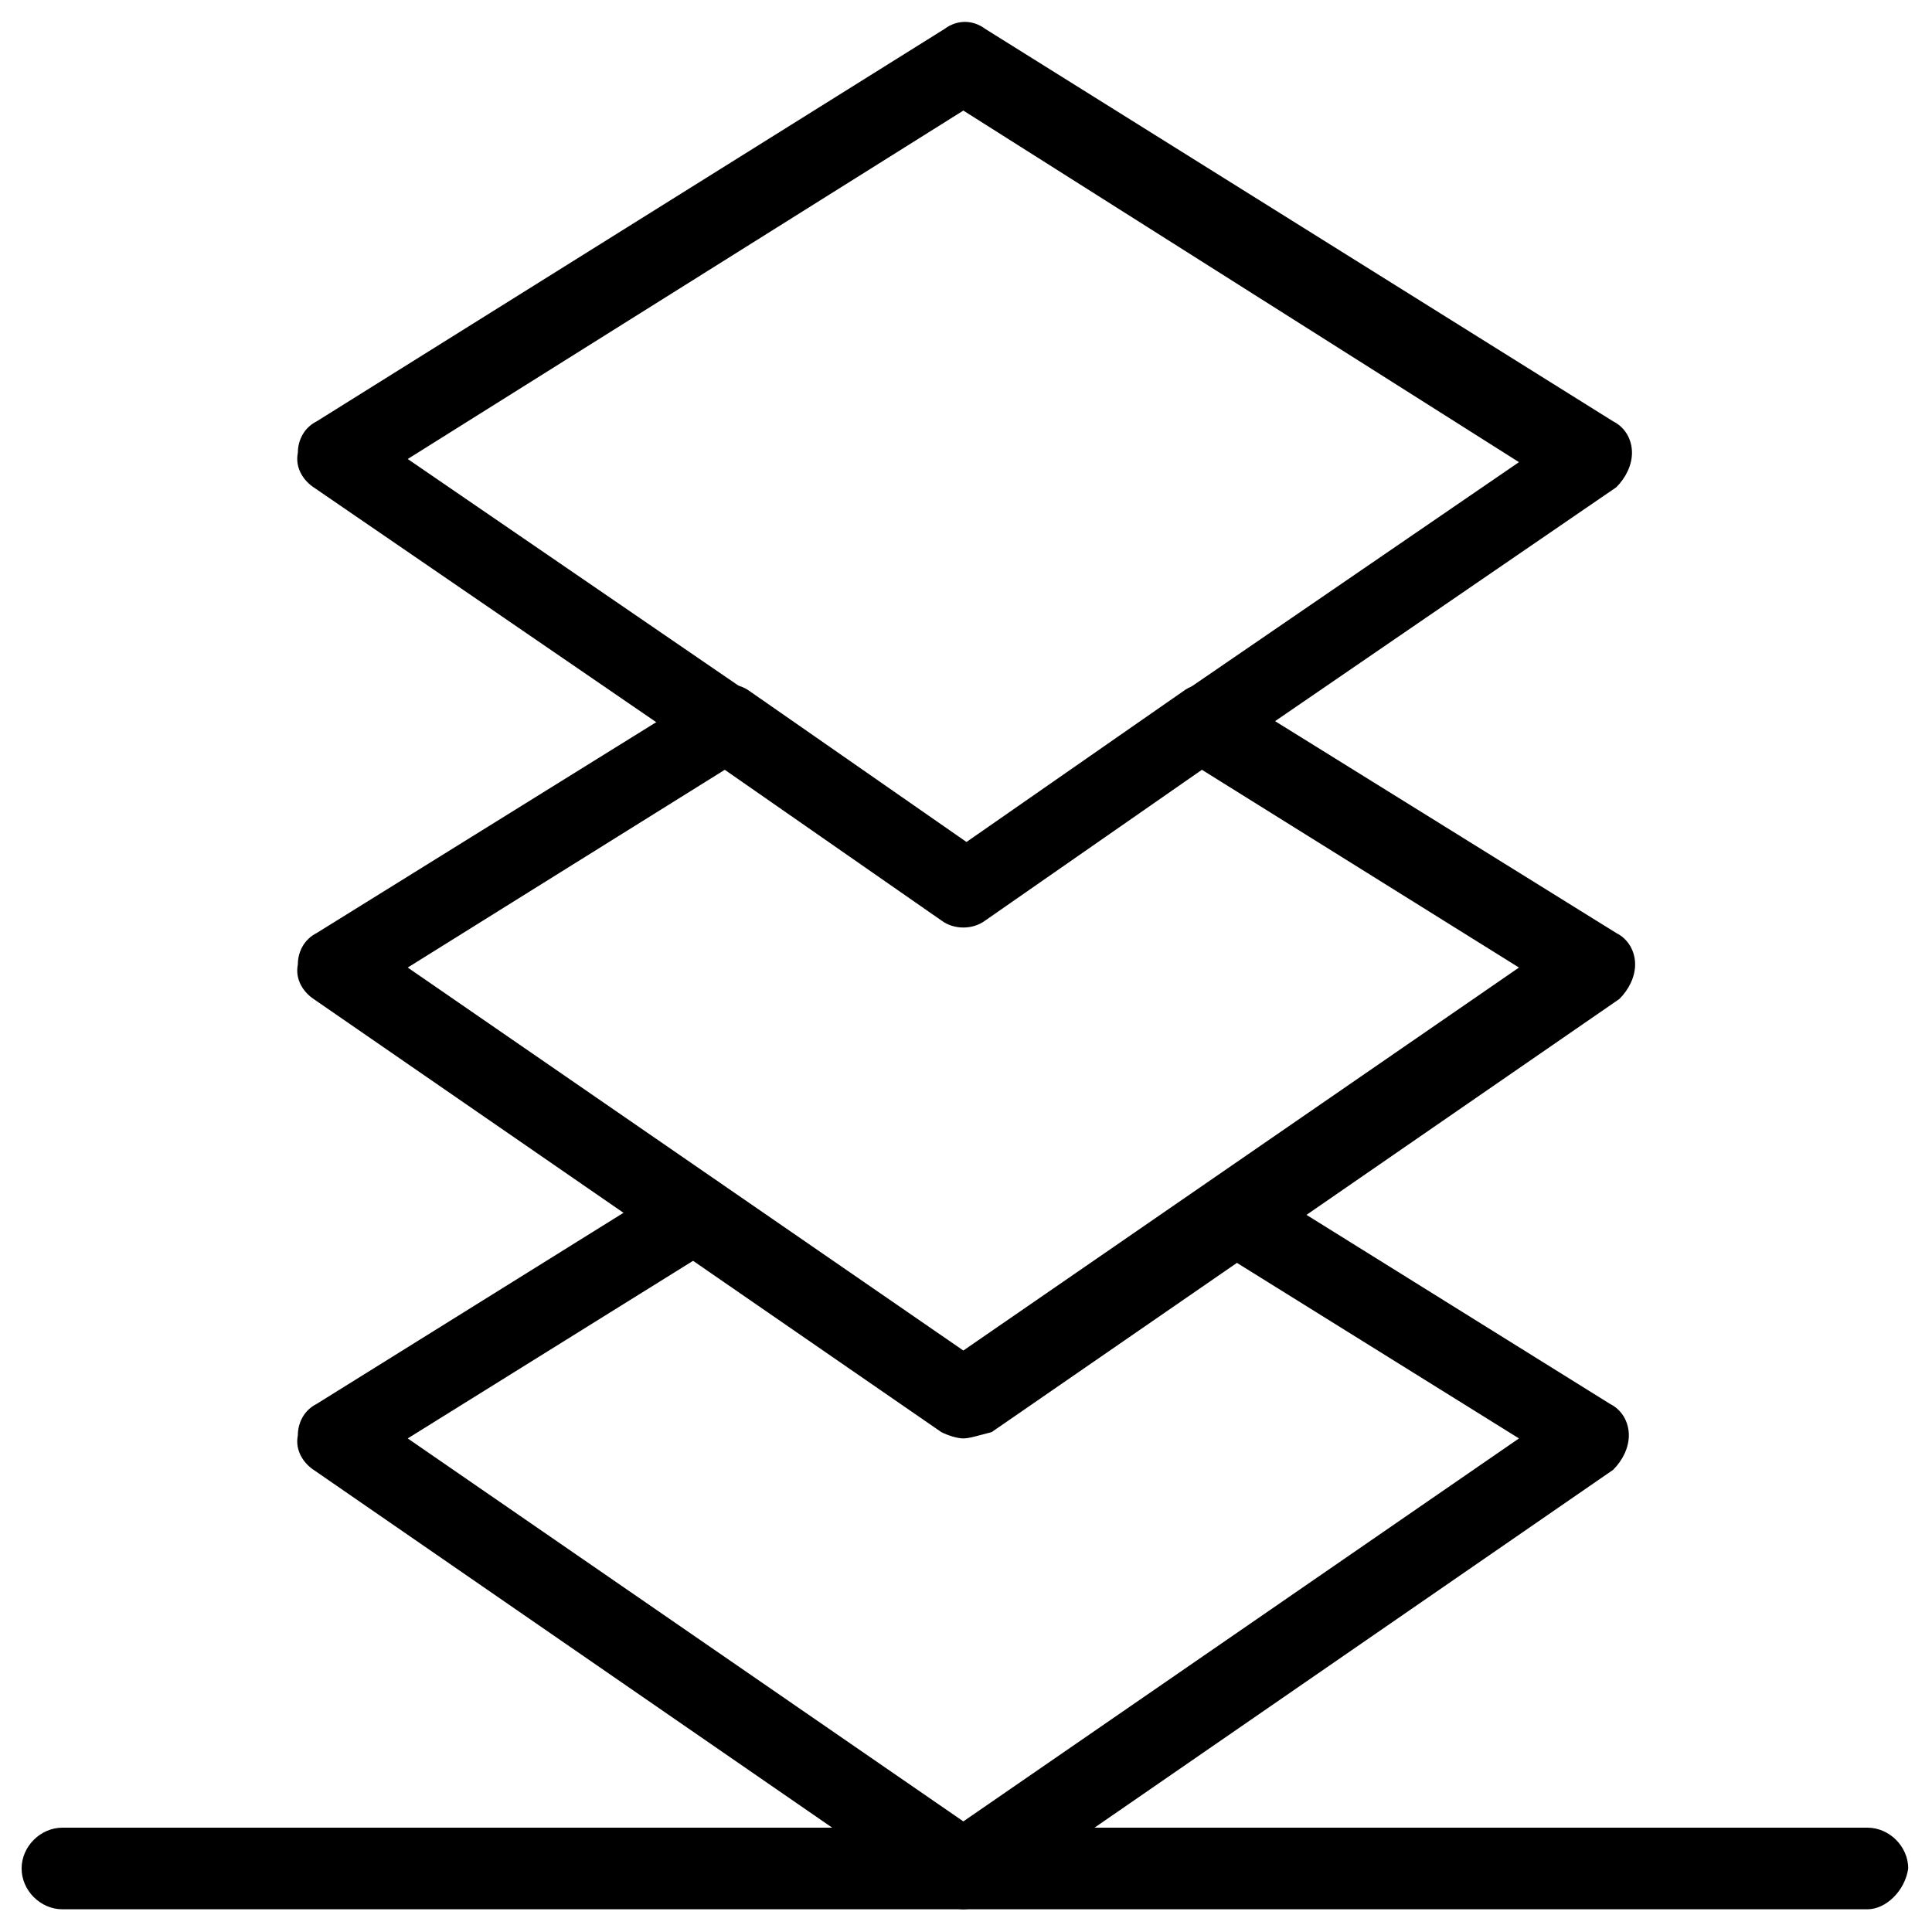
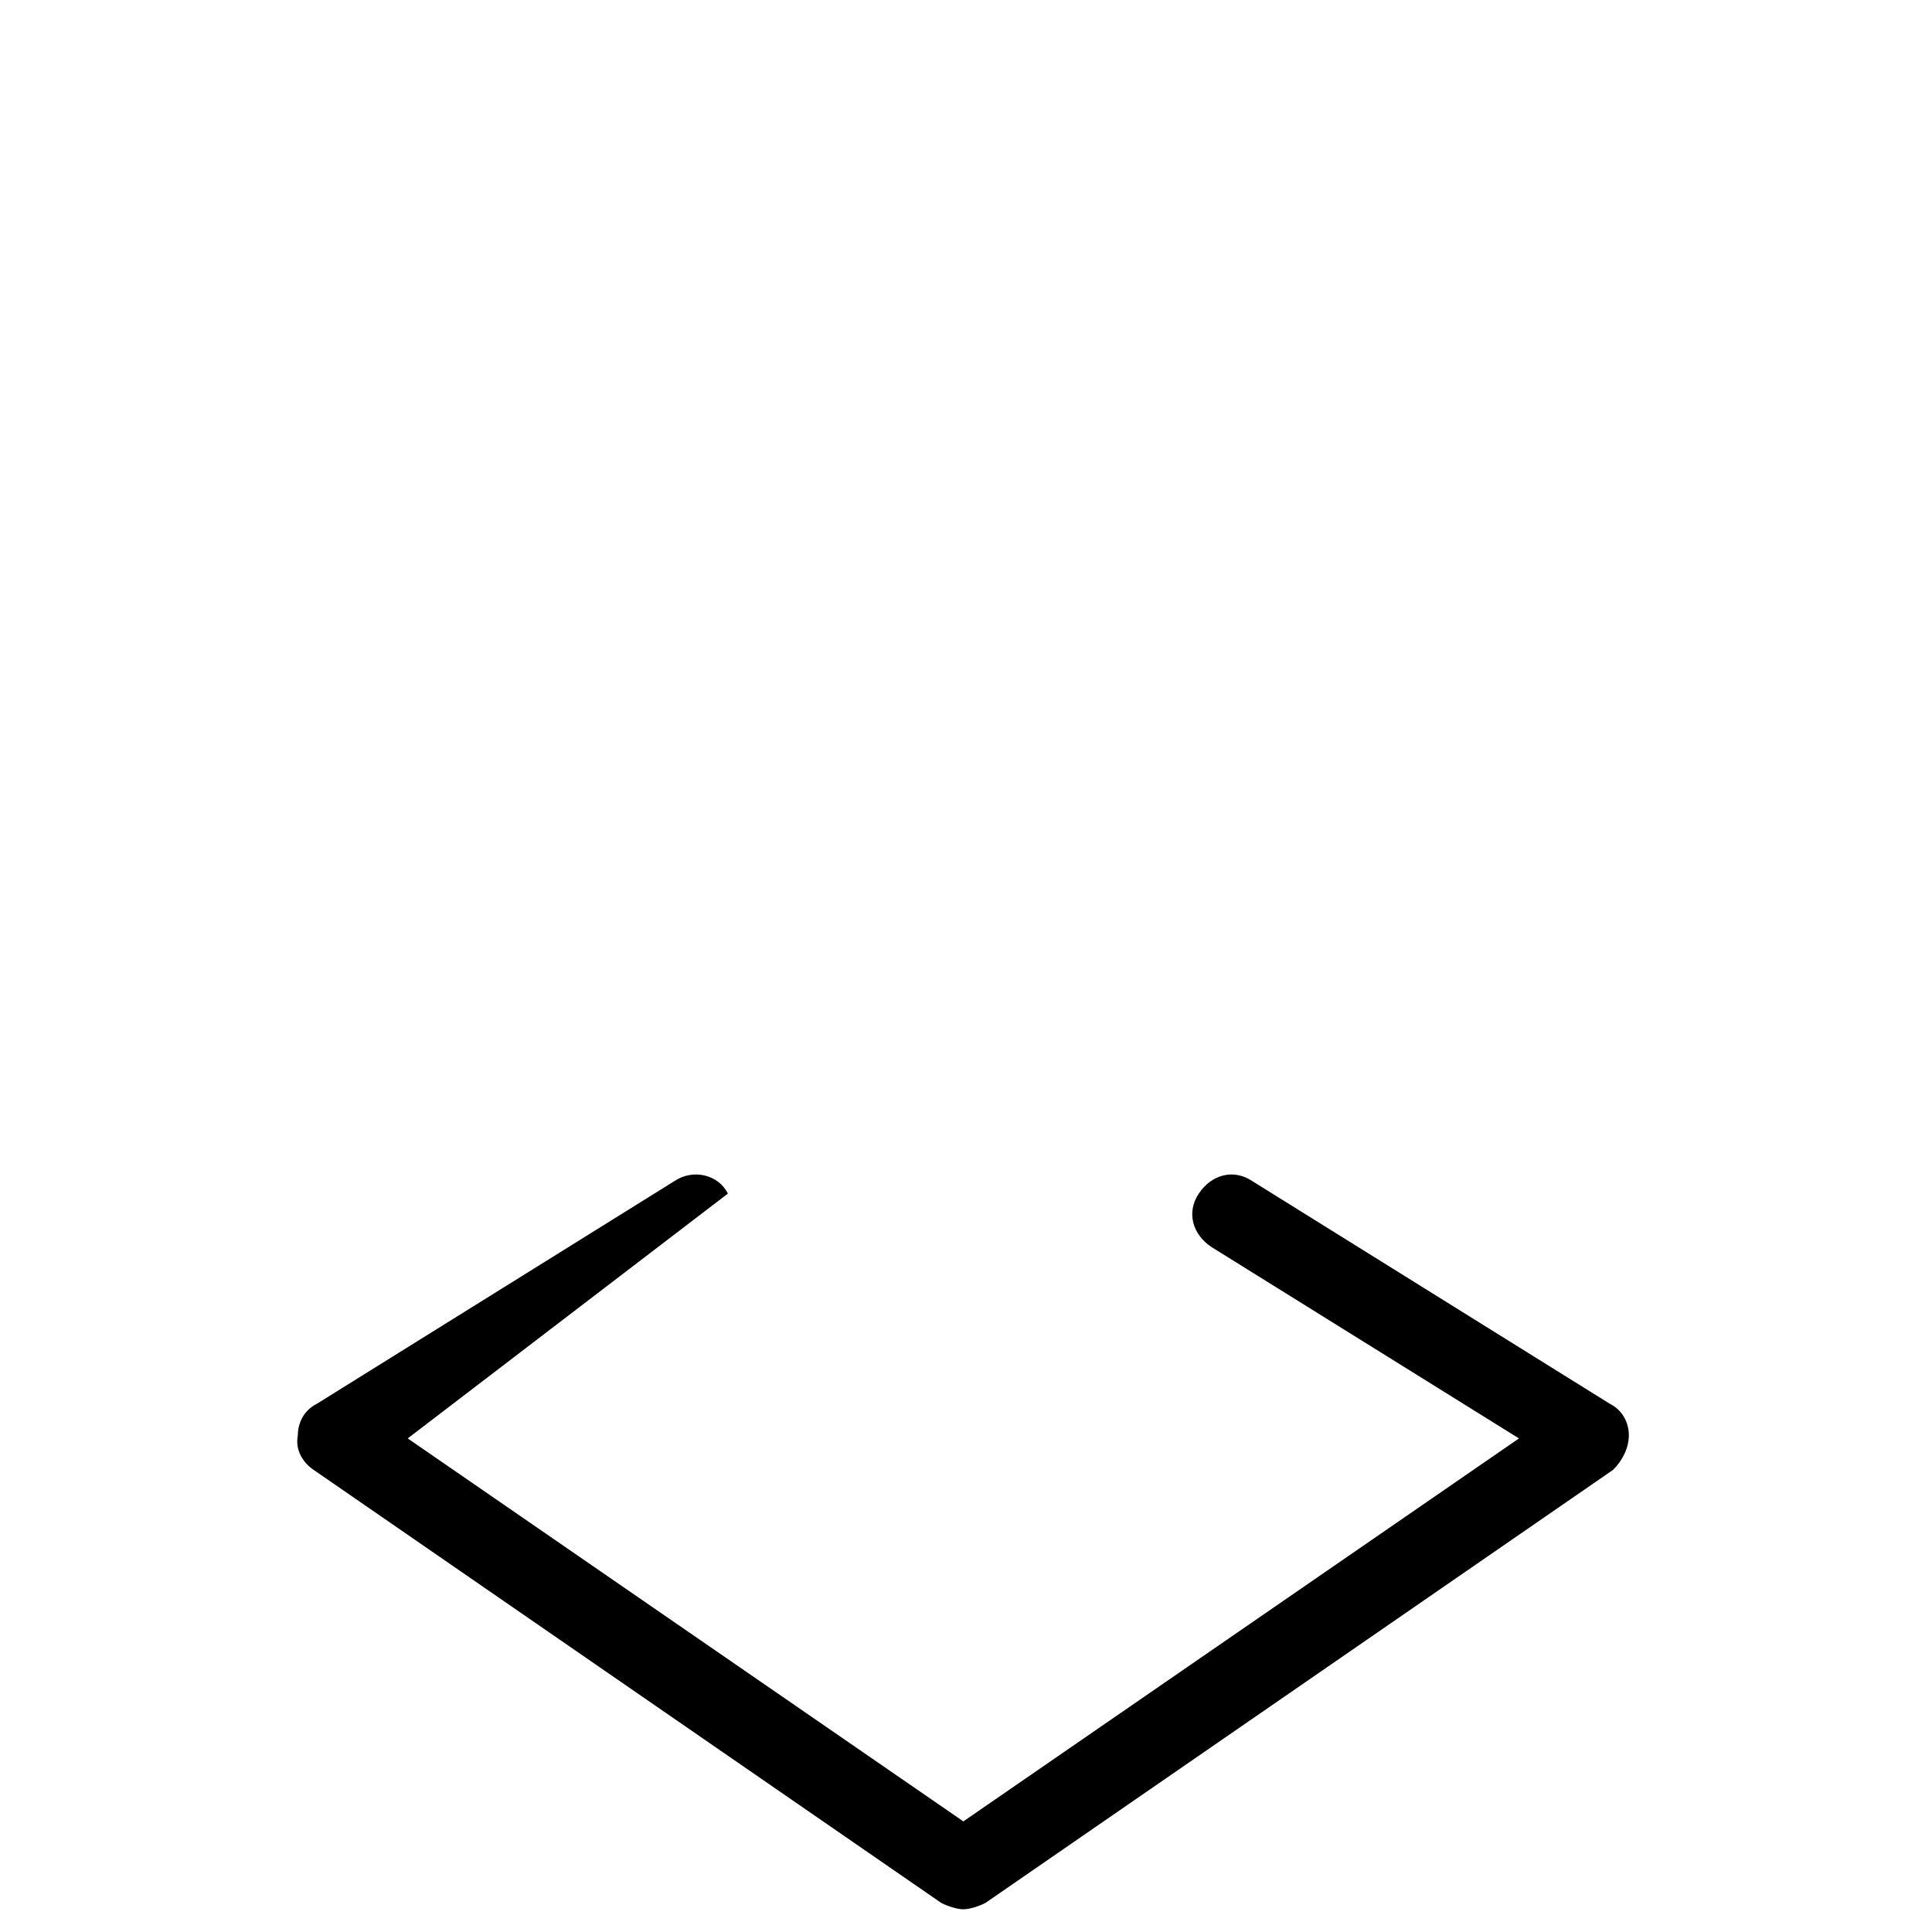
<svg xmlns="http://www.w3.org/2000/svg" width="100%" height="100%" viewBox="0 0 512 512" xml:space="preserve" style="fill-rule:evenodd;clip-rule:evenodd;stroke-linejoin:round;stroke-miterlimit:2;">
  <g>
    <g transform="matrix(8.319,0,0,8.319,-4848.41,-1692.09)">
-       <path d="M621.1,227.723C620.7,227.723 620.3,227.523 620.1,227.223C619.7,226.623 619.9,225.923 620.4,225.523L631.2,218.123L613.5,206.923L595.8,218.023L606.6,225.423C607.2,225.823 607.3,226.623 606.9,227.123C606.5,227.723 605.7,227.823 605.2,227.423L592.8,218.923C592.5,218.723 592.2,218.323 592.3,217.823C592.3,217.423 592.5,217.023 592.9,216.823L612.9,204.323C613.3,204.023 613.8,204.023 614.2,204.323L634.2,216.823C634.6,217.023 634.8,217.423 634.8,217.823C634.8,218.223 634.6,218.623 634.3,218.923L621.9,227.423C621.6,227.623 621.4,227.723 621.1,227.723Z" style="fill-rule:nonzero;" />
+       </g>
+     <g transform="matrix(8.319,0,0,8.319,-4848.41,-1692.09)">
+       <path d="M613.5,264.223C613.3,264.223 613,264.123 612.8,264.023L592.8,250.223C592.5,250.023 592.2,249.623 592.3,249.123C592.3,248.723 592.5,248.323 592.9,248.123L604.3,241.023C604.9,240.623 605.7,240.823 606,241.423L595.8,249.223L613.5,261.423L631.2,249.223L621.4,243.123C620.8,242.723 620.6,242.023 621,241.423C621.4,240.823 622.1,240.623 622.7,241.023L634.1,248.123C634.5,248.323 634.7,248.723 634.7,249.123C634.7,249.523 634.5,249.923 634.2,250.223L614.2,264.023C614,264.123 613.7,264.223 613.5,264.223Z" style="fill-rule:nonzero;" />
    </g>
    <g transform="matrix(8.319,0,0,8.319,-4848.41,-1692.09)">
-       <path d="M613.5,264.223C613.3,264.223 613,264.123 612.8,264.023L592.8,250.223C592.5,250.023 592.2,249.623 592.3,249.123C592.3,248.723 592.5,248.323 592.9,248.123L604.3,241.023C604.9,240.623 605.7,240.823 606,241.423C606.4,242.023 606.2,242.823 605.6,243.123L595.8,249.223L613.5,261.423L631.2,249.223L621.4,243.123C620.8,242.723 620.6,242.023 621,241.423C621.4,240.823 622.1,240.623 622.7,241.023L634.1,248.123C634.5,248.323 634.7,248.723 634.7,249.123C634.7,249.523 634.5,249.923 634.2,250.223L614.2,264.023C614,264.123 613.7,264.223 613.5,264.223Z" style="fill-rule:nonzero;" />
-     </g>
+       </g>
    <g transform="matrix(8.319,0,0,8.319,-4848.41,-1692.09)">
-       <path d="M595.8,234.223L613.5,246.423L631.2,234.223L621.1,227.923L614.2,232.723C613.8,233.023 613.2,233.023 612.8,232.723L605.9,227.923L595.8,234.223ZM613.5,249.223C613.3,249.223 613,249.123 612.8,249.023L592.8,235.223C592.5,235.023 592.2,234.623 592.3,234.123C592.3,233.723 592.5,233.323 592.9,233.123L605.3,225.423C605.7,225.123 606.3,225.123 606.7,225.423L613.6,230.223L620.5,225.423C620.9,225.123 621.4,225.123 621.9,225.423L634.3,233.123C634.7,233.323 634.9,233.723 634.9,234.123C634.9,234.523 634.7,234.923 634.4,235.223L614.4,249.023C614,249.123 613.7,249.223 613.5,249.223Z" style="fill-rule:nonzero;" />
-     </g>
-     <g transform="matrix(8.319,0,0,8.319,-4848.41,-1692.09)">
-       <path d="M642.3,264.223L584.8,264.223C584.1,264.223 583.5,263.623 583.5,262.923C583.5,262.223 584.1,261.623 584.8,261.623L642.3,261.623C643,261.623 643.6,262.223 643.6,262.923C643.5,263.623 642.9,264.223 642.3,264.223Z" style="fill-rule:nonzero;" />
-     </g>
+       </g>
  </g>
</svg>